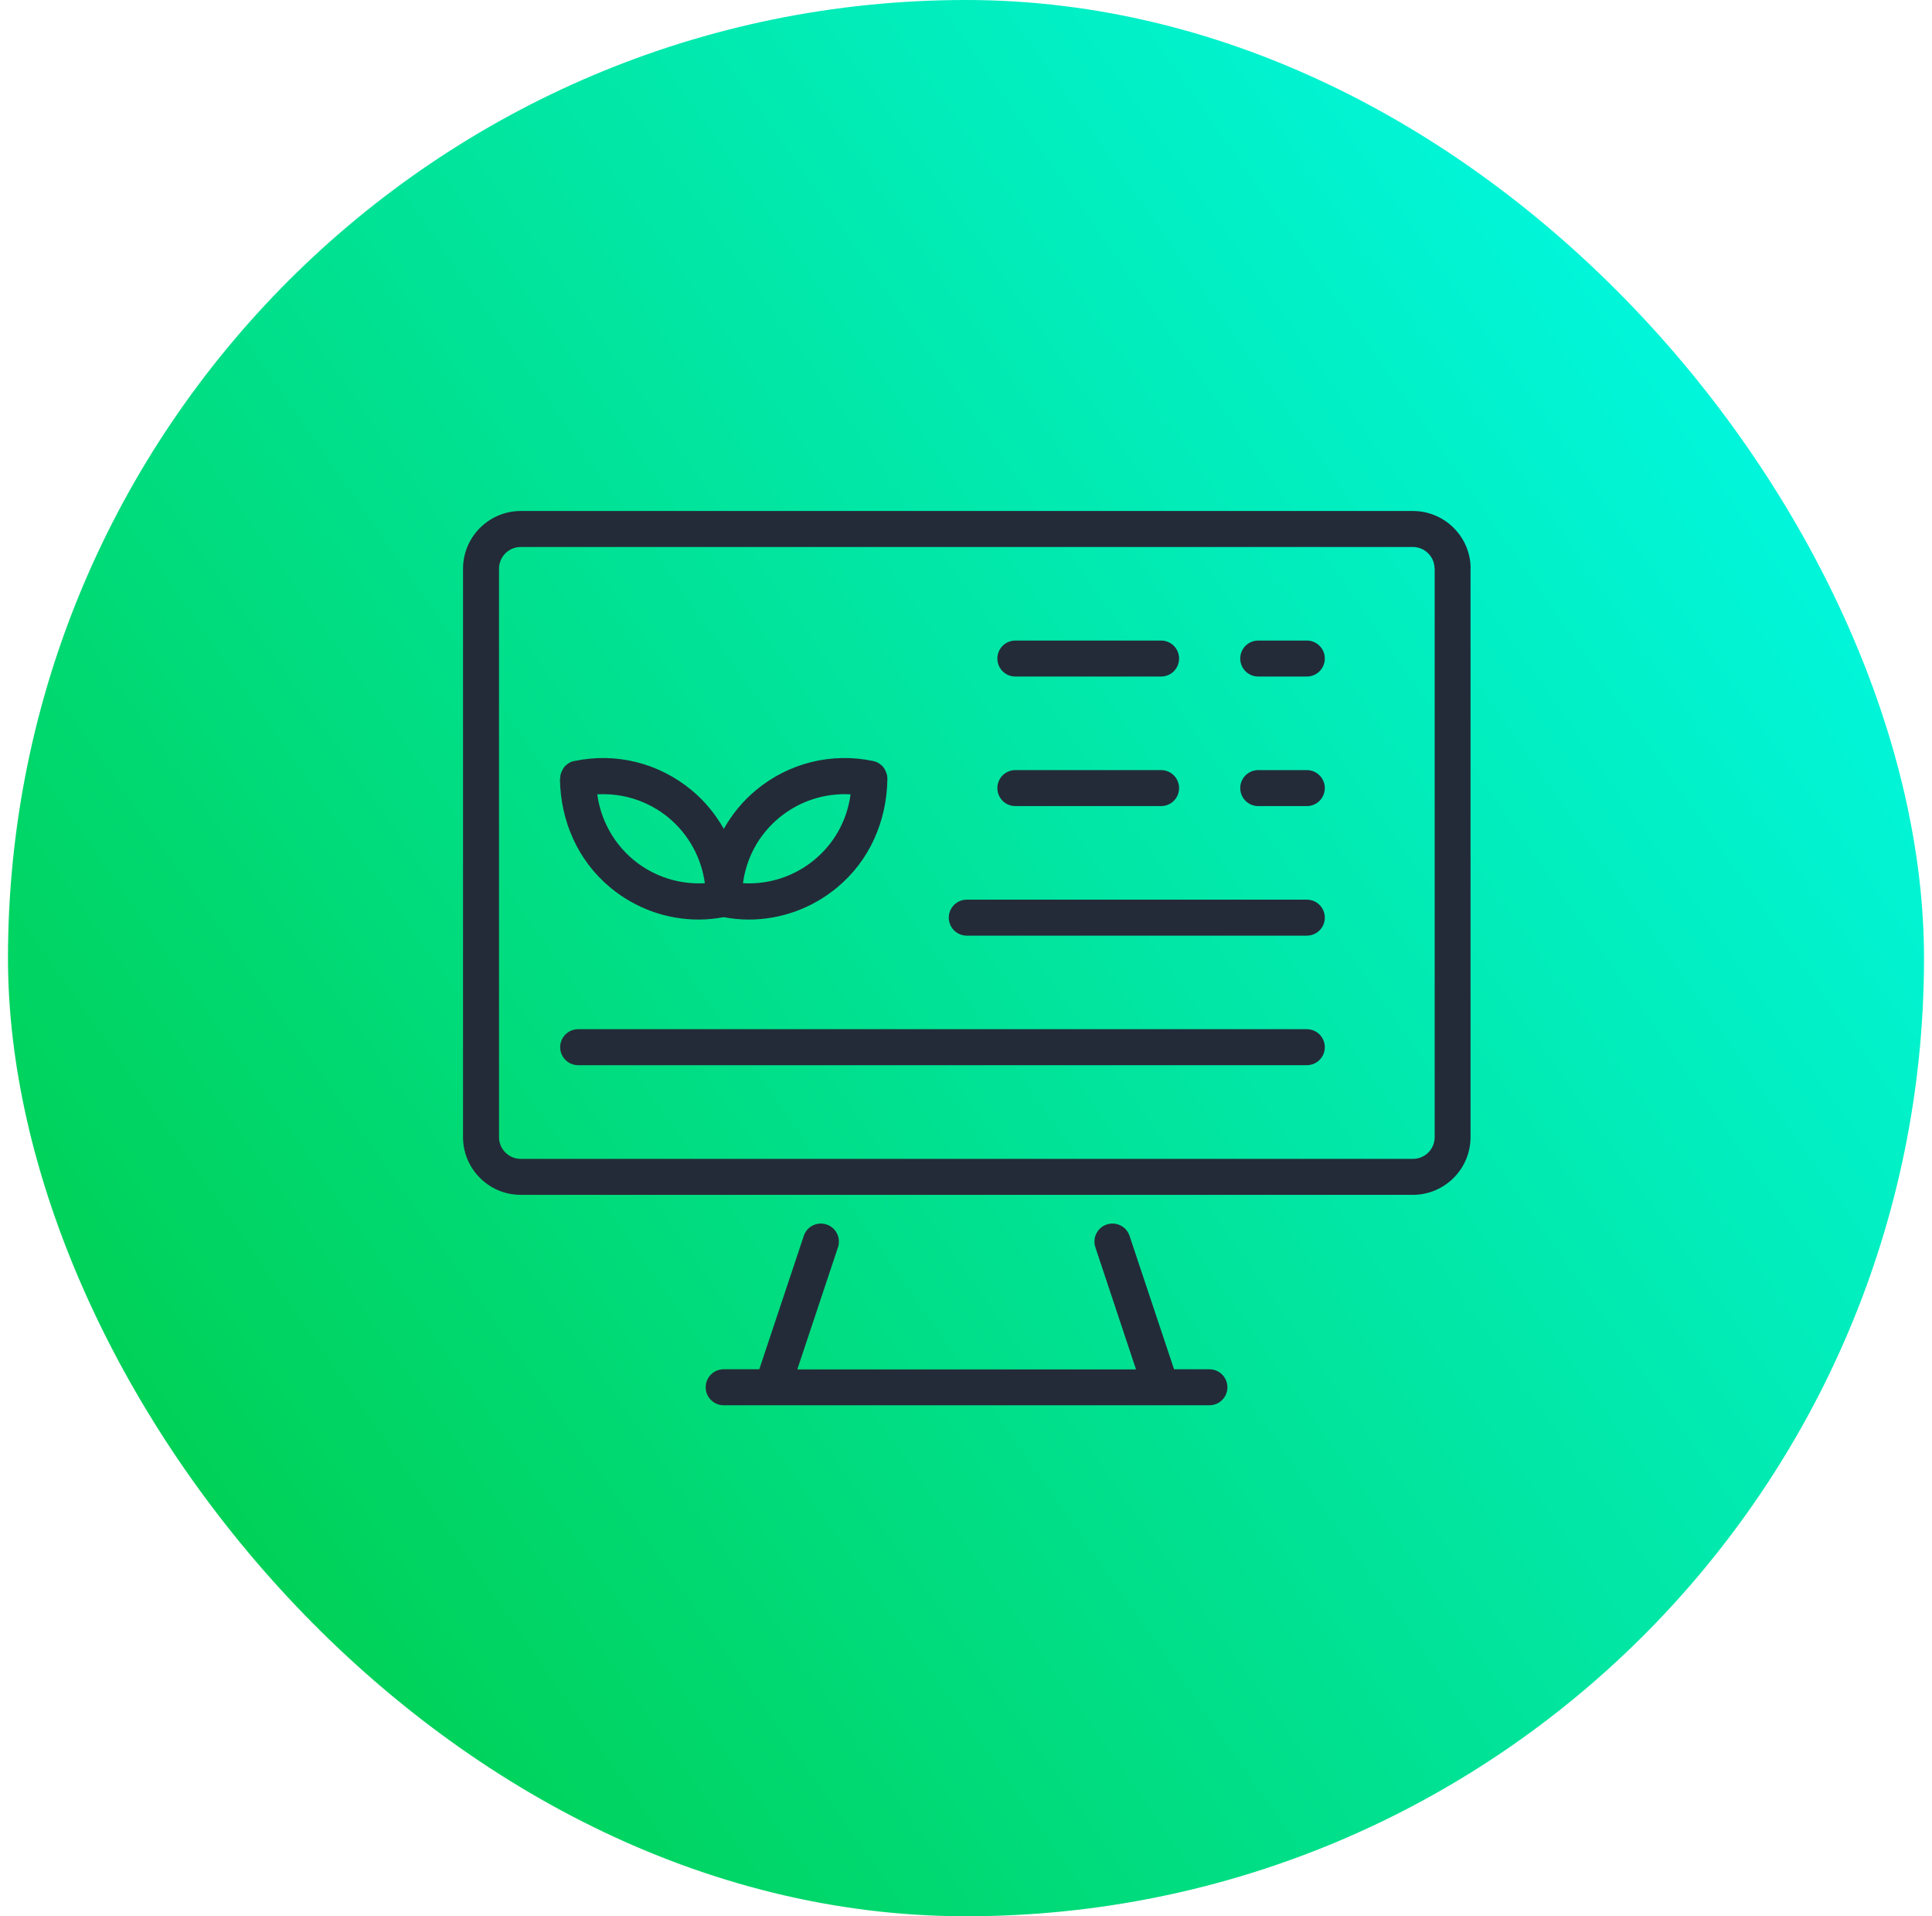
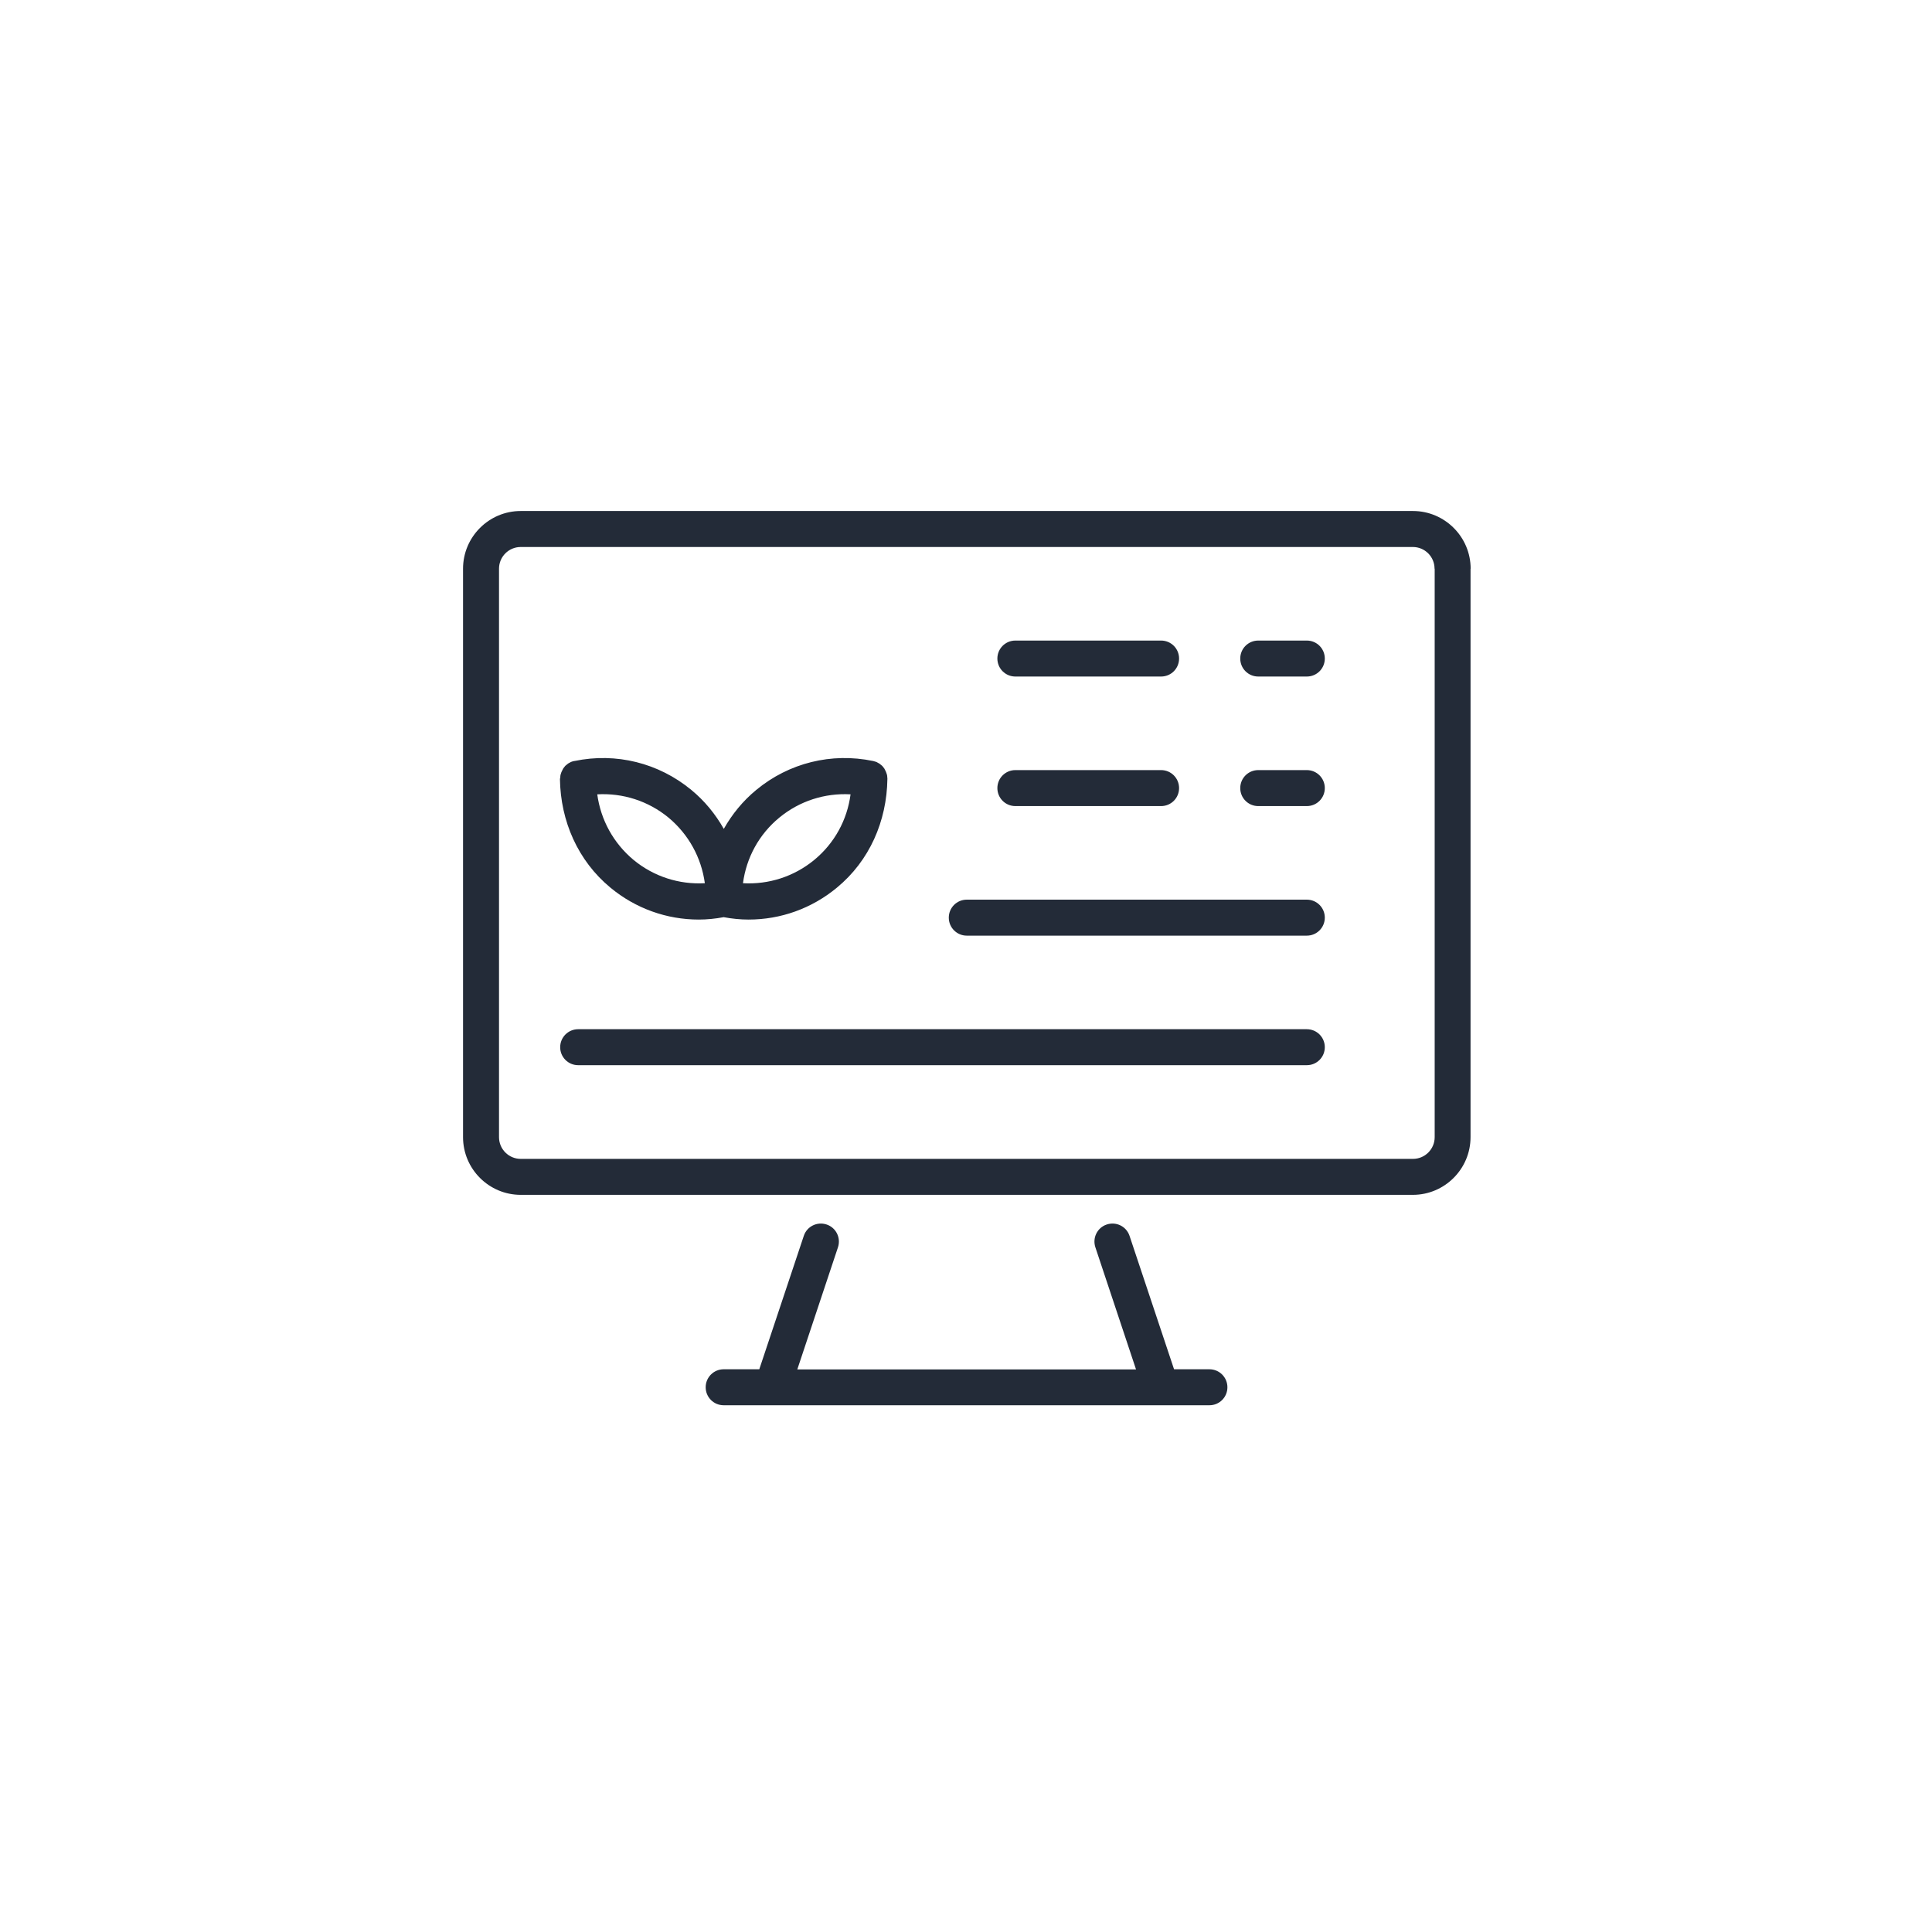
<svg xmlns="http://www.w3.org/2000/svg" width="121" height="120" viewBox="0 0 121 120" fill="none">
-   <rect x="0.5" width="120" height="120" rx="60" fill="url(#paint0_linear_2728_40864)" />
  <path d="M62.465 41.239C62.465 40.616 62.968 40.113 63.592 40.113H72.718C73.342 40.113 73.845 40.616 73.845 41.239C73.845 41.863 73.342 42.366 72.718 42.366H63.592C62.968 42.366 62.465 41.863 62.465 41.239ZM75.761 85.746H73.53L70.743 77.393C70.547 76.8 69.909 76.484 69.316 76.68C68.722 76.875 68.407 77.514 68.602 78.107L71.148 85.754H49.935L52.482 78.107C52.677 77.514 52.361 76.875 51.768 76.68C51.175 76.484 50.536 76.8 50.341 77.393L47.554 85.746H45.323C44.7 85.746 44.196 86.25 44.196 86.873C44.196 87.497 44.7 88 45.323 88H75.746C76.369 88 76.872 87.497 76.872 86.873C76.872 86.25 76.369 85.746 75.746 85.746H75.761ZM63.592 50.479H72.718C73.342 50.479 73.845 49.976 73.845 49.352C73.845 48.729 73.342 48.225 72.718 48.225H63.592C62.968 48.225 62.465 48.729 62.465 49.352C62.465 49.976 62.968 50.479 63.592 50.479ZM81.845 64.451H36.211C35.588 64.451 35.084 64.954 35.084 65.578C35.084 66.201 35.588 66.704 36.211 66.704H81.845C82.469 66.704 82.972 66.201 82.972 65.578C82.972 64.954 82.469 64.451 81.845 64.451ZM92.099 35.613V71.211C92.099 73.202 90.476 74.824 88.486 74.824H32.613C30.622 74.824 29 73.202 29 71.211V35.613C29 33.623 30.622 32 32.613 32H88.493C90.484 32 92.106 33.623 92.106 35.613H92.099ZM89.845 35.613C89.845 34.862 89.237 34.254 88.486 34.254H32.613C31.862 34.254 31.253 34.862 31.253 35.613V71.211C31.253 71.962 31.862 72.571 32.613 72.571H88.493C89.244 72.571 89.853 71.962 89.853 71.211V35.613H89.845ZM35.084 48.751C35.084 48.751 35.084 48.691 35.092 48.661C35.092 48.616 35.092 48.571 35.107 48.526C35.107 48.488 35.13 48.458 35.137 48.428C35.145 48.391 35.16 48.353 35.175 48.323C35.19 48.285 35.212 48.255 35.227 48.218C35.242 48.188 35.257 48.158 35.272 48.128C35.295 48.098 35.317 48.068 35.34 48.038C35.362 48.008 35.385 47.985 35.407 47.955C35.43 47.932 35.46 47.91 35.49 47.887C35.52 47.865 35.543 47.842 35.573 47.82C35.603 47.797 35.64 47.782 35.678 47.76C35.708 47.745 35.73 47.73 35.761 47.715C35.813 47.692 35.873 47.677 35.933 47.662C35.948 47.662 35.956 47.654 35.971 47.654H35.986C38.585 47.114 41.244 47.775 43.295 49.465C44.136 50.156 44.812 50.99 45.331 51.906C45.849 50.99 46.525 50.156 47.366 49.465C49.409 47.775 52.076 47.114 54.675 47.654H54.69C54.69 47.654 54.713 47.662 54.728 47.669C54.788 47.684 54.848 47.7 54.901 47.722C54.931 47.737 54.953 47.752 54.983 47.767C55.021 47.79 55.058 47.805 55.088 47.827C55.118 47.85 55.141 47.872 55.171 47.895C55.201 47.917 55.231 47.94 55.254 47.962C55.276 47.985 55.299 48.015 55.321 48.045C55.344 48.075 55.366 48.098 55.389 48.135C55.404 48.165 55.419 48.195 55.434 48.225C55.449 48.255 55.471 48.293 55.486 48.331C55.501 48.368 55.509 48.398 55.524 48.436C55.532 48.466 55.547 48.503 55.554 48.533C55.562 48.578 55.569 48.623 55.569 48.669C55.569 48.691 55.577 48.721 55.577 48.744C55.577 48.744 55.577 48.774 55.577 48.781C55.539 51.425 54.457 53.904 52.414 55.587C50.837 56.894 48.891 57.585 46.885 57.585C46.367 57.585 45.841 57.532 45.323 57.435C44.805 57.532 44.279 57.585 43.761 57.585C41.762 57.585 39.809 56.894 38.232 55.587C36.196 53.904 35.107 51.425 35.069 48.781C35.069 48.774 35.069 48.766 35.069 48.751H35.084ZM46.532 55.309C48.14 55.399 49.725 54.896 50.994 53.852C52.264 52.807 53.06 51.343 53.27 49.743C51.663 49.653 50.078 50.156 48.809 51.2C47.539 52.244 46.743 53.709 46.532 55.309ZM37.406 49.743C37.623 51.343 38.42 52.8 39.682 53.852C40.951 54.896 42.536 55.399 44.144 55.309C43.926 53.709 43.13 52.252 41.868 51.2C40.598 50.156 39.013 49.653 37.406 49.743ZM81.845 40.113H78.803C78.179 40.113 77.676 40.616 77.676 41.239C77.676 41.863 78.179 42.366 78.803 42.366H81.845C82.469 42.366 82.972 41.863 82.972 41.239C82.972 40.616 82.469 40.113 81.845 40.113ZM81.845 56.338H60.549C59.926 56.338 59.422 56.841 59.422 57.465C59.422 58.088 59.926 58.592 60.549 58.592H81.845C82.469 58.592 82.972 58.088 82.972 57.465C82.972 56.841 82.469 56.338 81.845 56.338ZM81.845 48.225H78.803C78.179 48.225 77.676 48.729 77.676 49.352C77.676 49.976 78.179 50.479 78.803 50.479H81.845C82.469 50.479 82.972 49.976 82.972 49.352C82.972 48.729 82.469 48.225 81.845 48.225Z" fill="#232B38" />
  <defs>
    <linearGradient id="paint0_linear_2728_40864" x1="2.875" y1="110.667" x2="133.683" y2="19.165" gradientUnits="userSpaceOnUse">
      <stop stop-color="#00CC44" />
      <stop offset="1" stop-color="#01FDF6" />
    </linearGradient>
  </defs>
</svg>